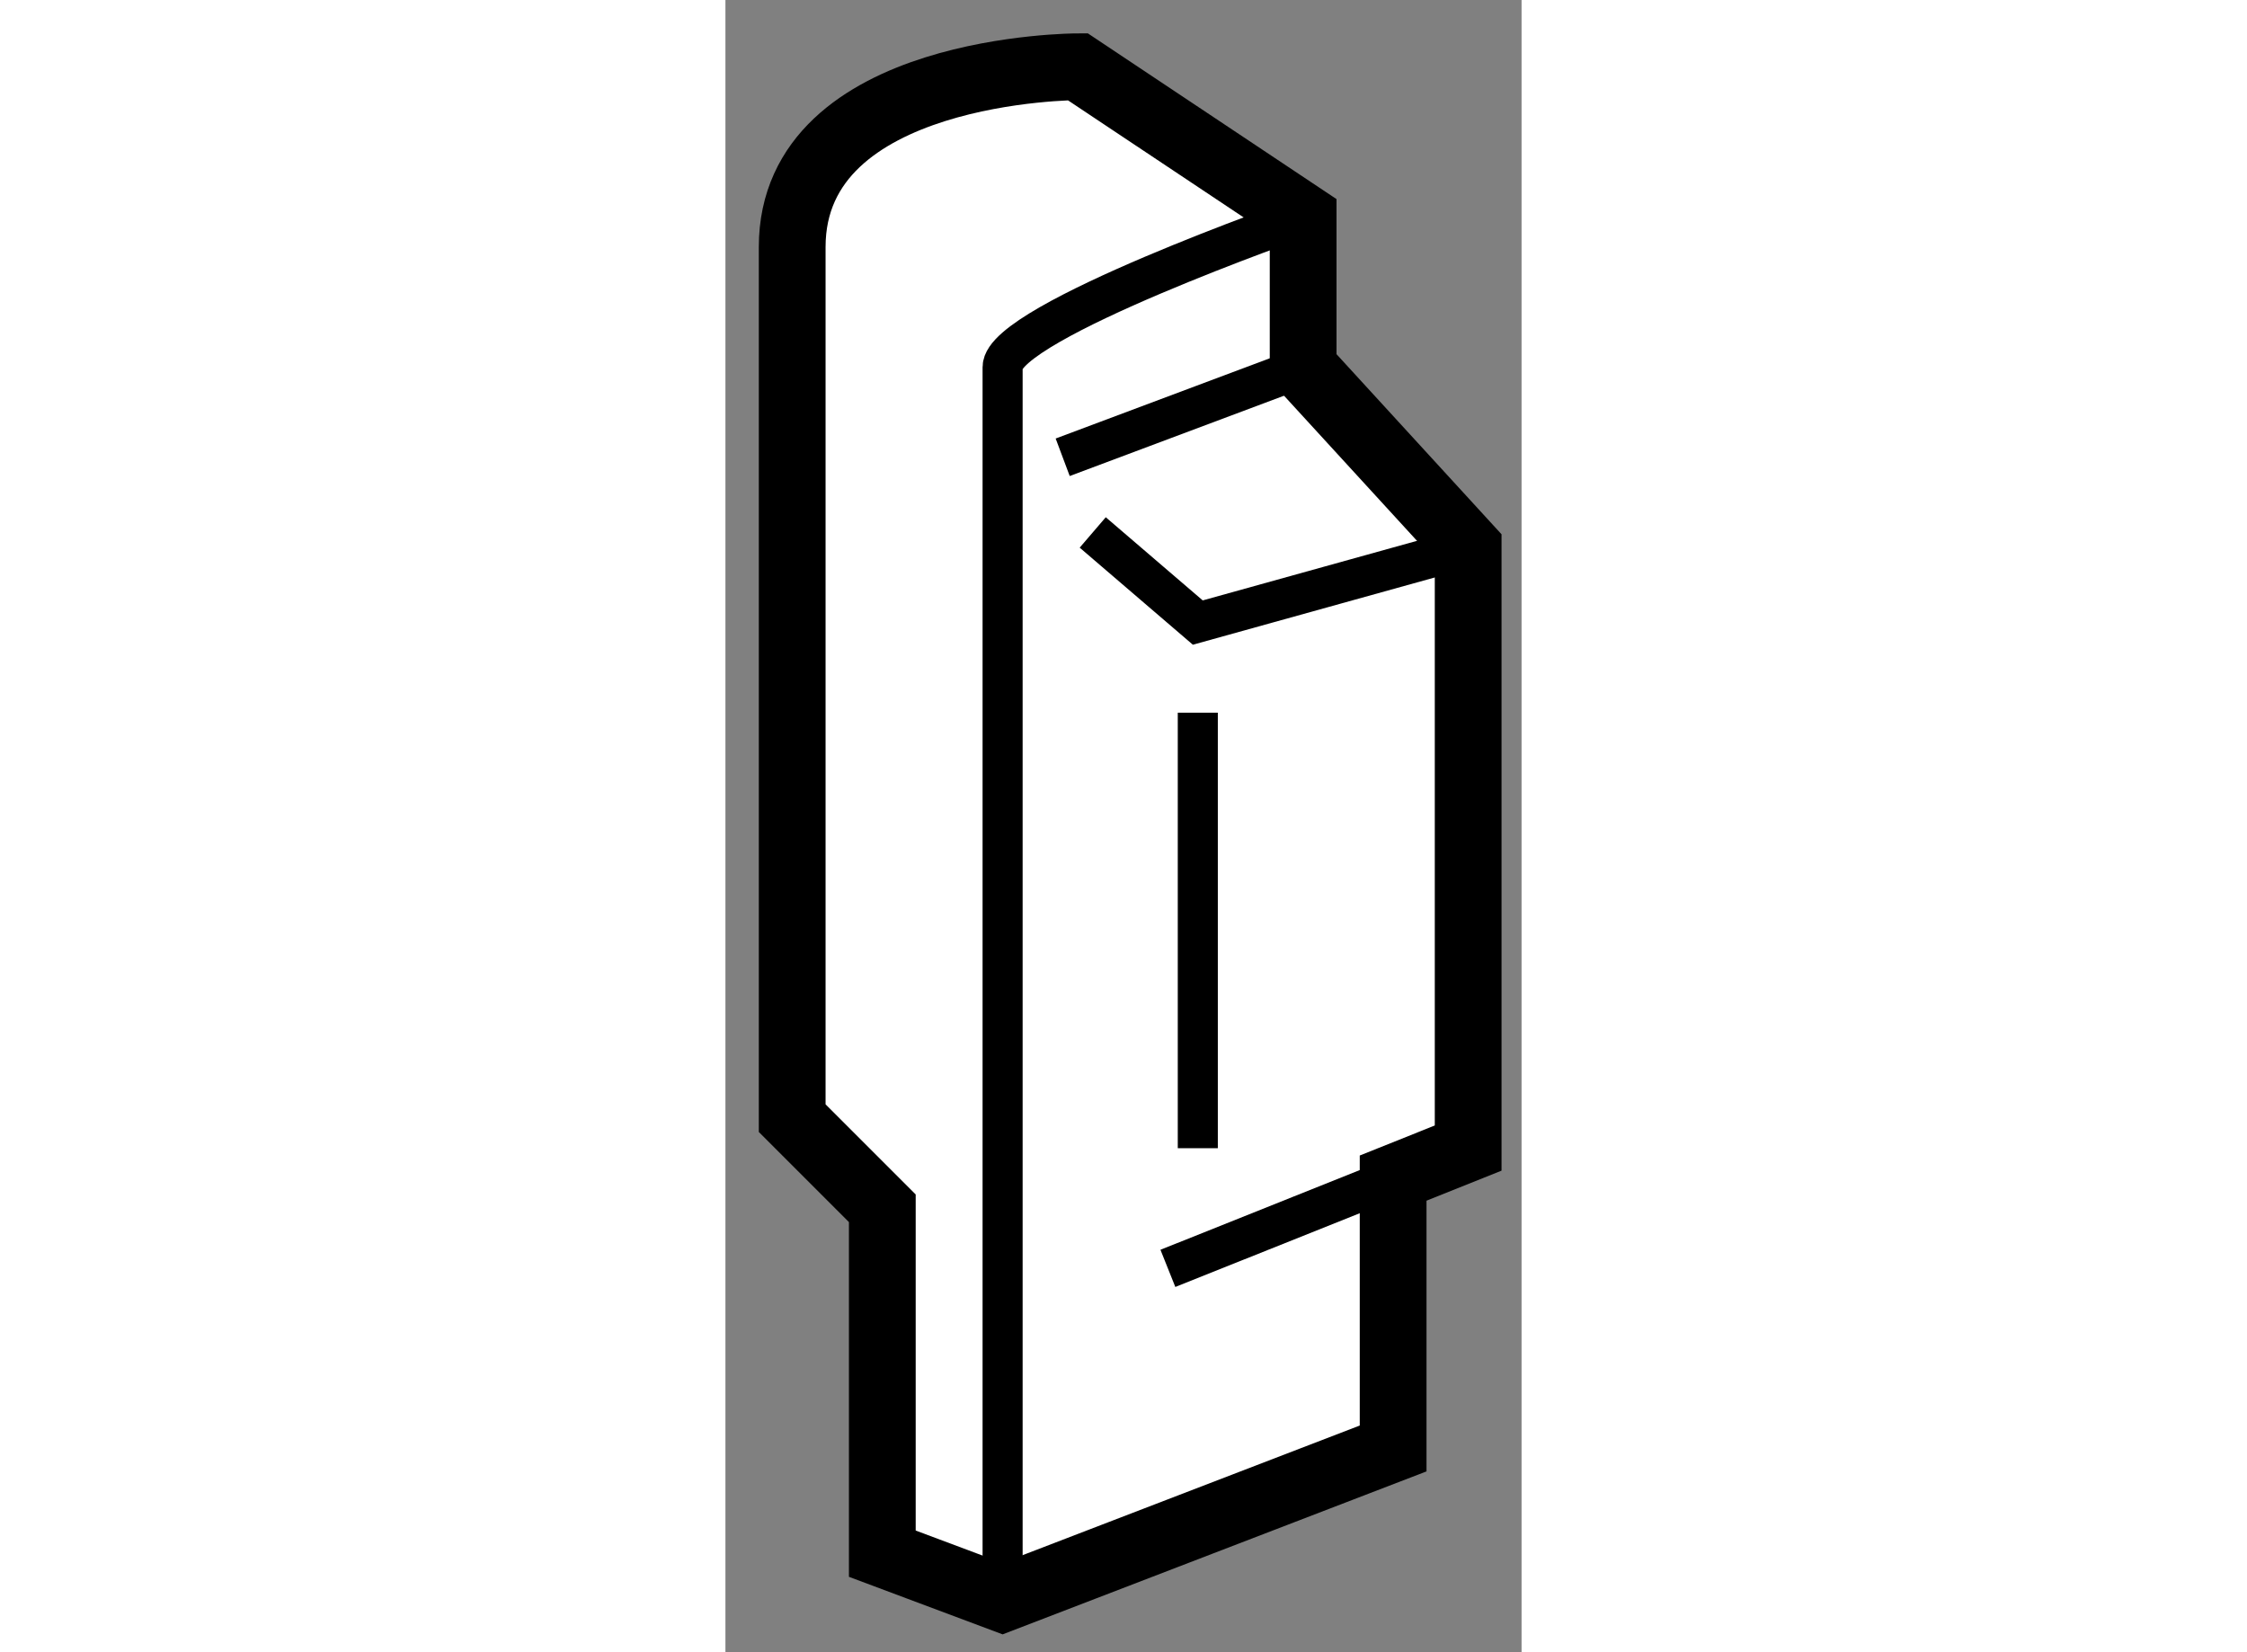
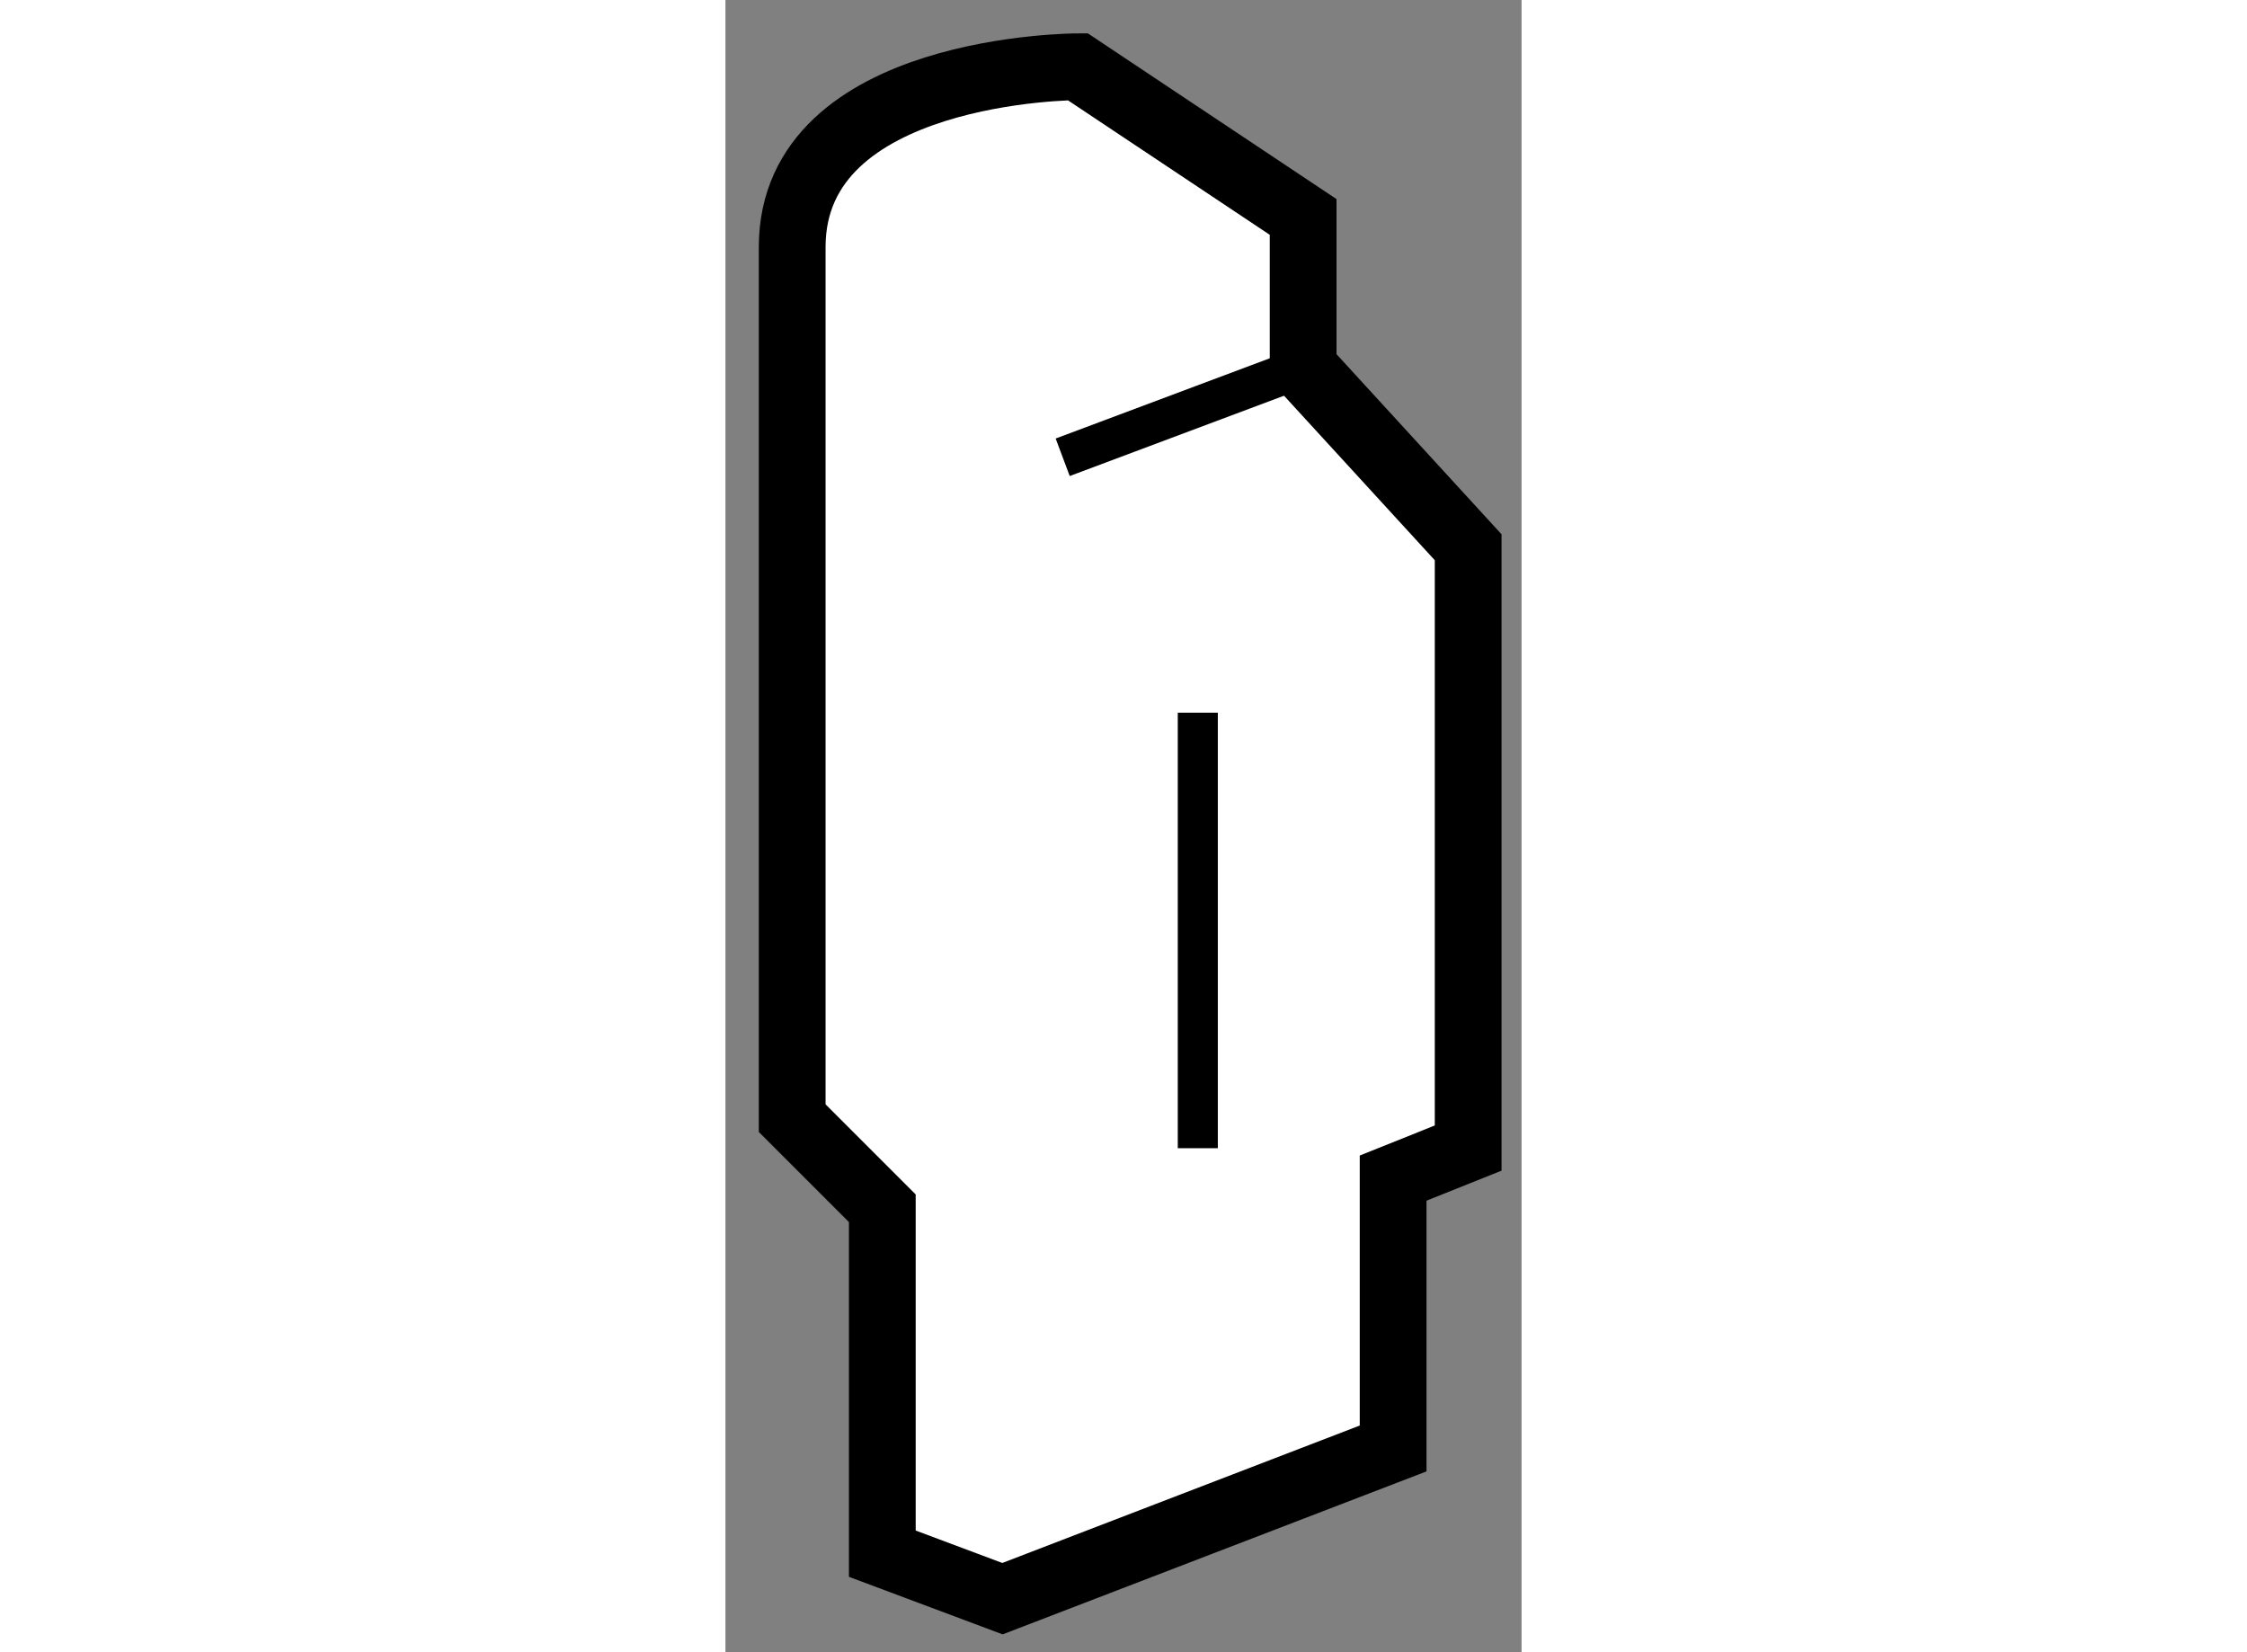
<svg xmlns="http://www.w3.org/2000/svg" version="1.1" x="0px" y="0px" width="244.8px" height="180px" viewBox="139.129 18.067 5.963 12.375" enable-background="new 0 0 244.8 180" xml:space="preserve">
  <rect x="139.129" y="18.067" width="5.963" height="12.375" fill="#808080" stroke="none" />
  <g>
    <path fill="#FFFFFF" stroke="#000000" stroke-width="0.5" d="M143.456,20.817v-1.125l-1.688-1.125c0,0-2.139,0-2.139,1.35v6.525     l0.675,0.675v2.587l0.9,0.337l2.926-1.125v-2.025l0.562-0.225v-4.5L143.456,20.817z" />
-     <path fill="none" stroke="#000000" stroke-width="0.3" d="M143.456,19.692c0,0-2.251,0.787-2.251,1.125s0,9.225,0,9.225" />
-     <line fill="none" stroke="#000000" stroke-width="0.3" x1="144.131" y1="26.892" x2="142.443" y2="27.567" />
    <line fill="none" stroke="#000000" stroke-width="0.3" x1="142.667" y1="23.405" x2="142.667" y2="26.667" />
    <line fill="none" stroke="#000000" stroke-width="0.3" x1="143.456" y1="20.817" x2="141.655" y2="21.492" />
-     <polyline fill="none" stroke="#000000" stroke-width="0.3" points="141.88,22.055 142.667,22.73 144.692,22.167   " />
  </g>
</svg>